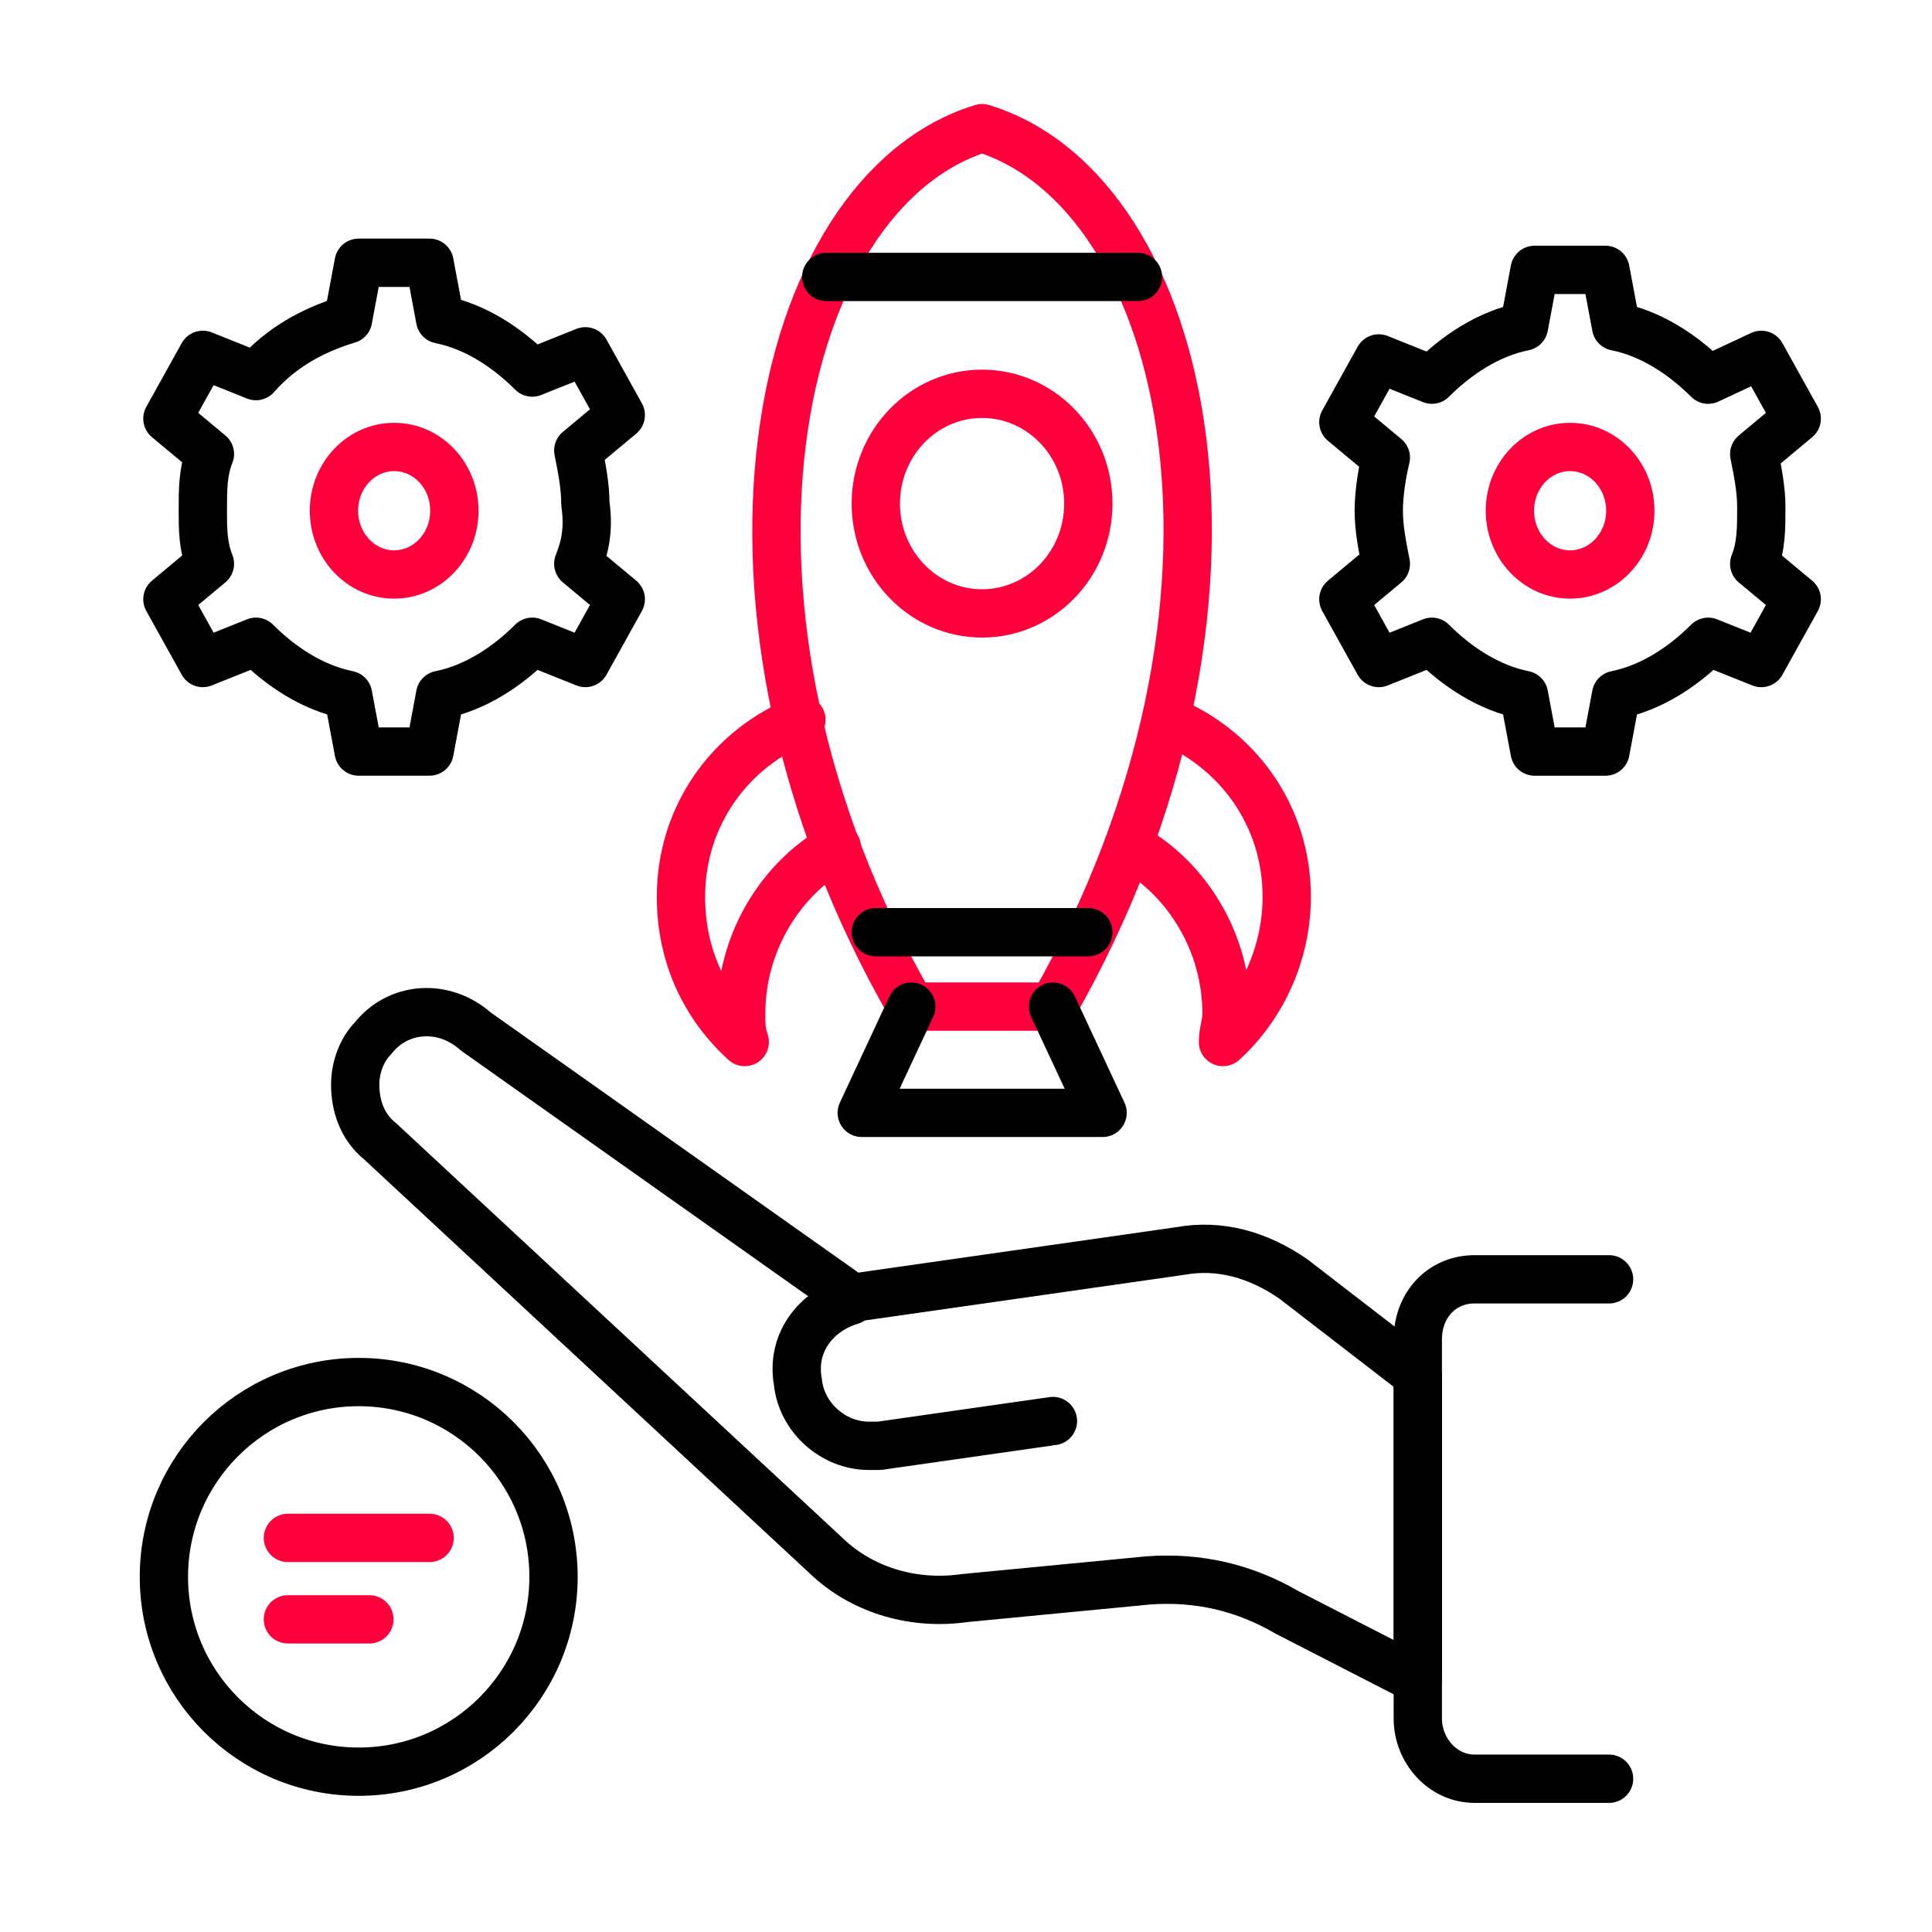
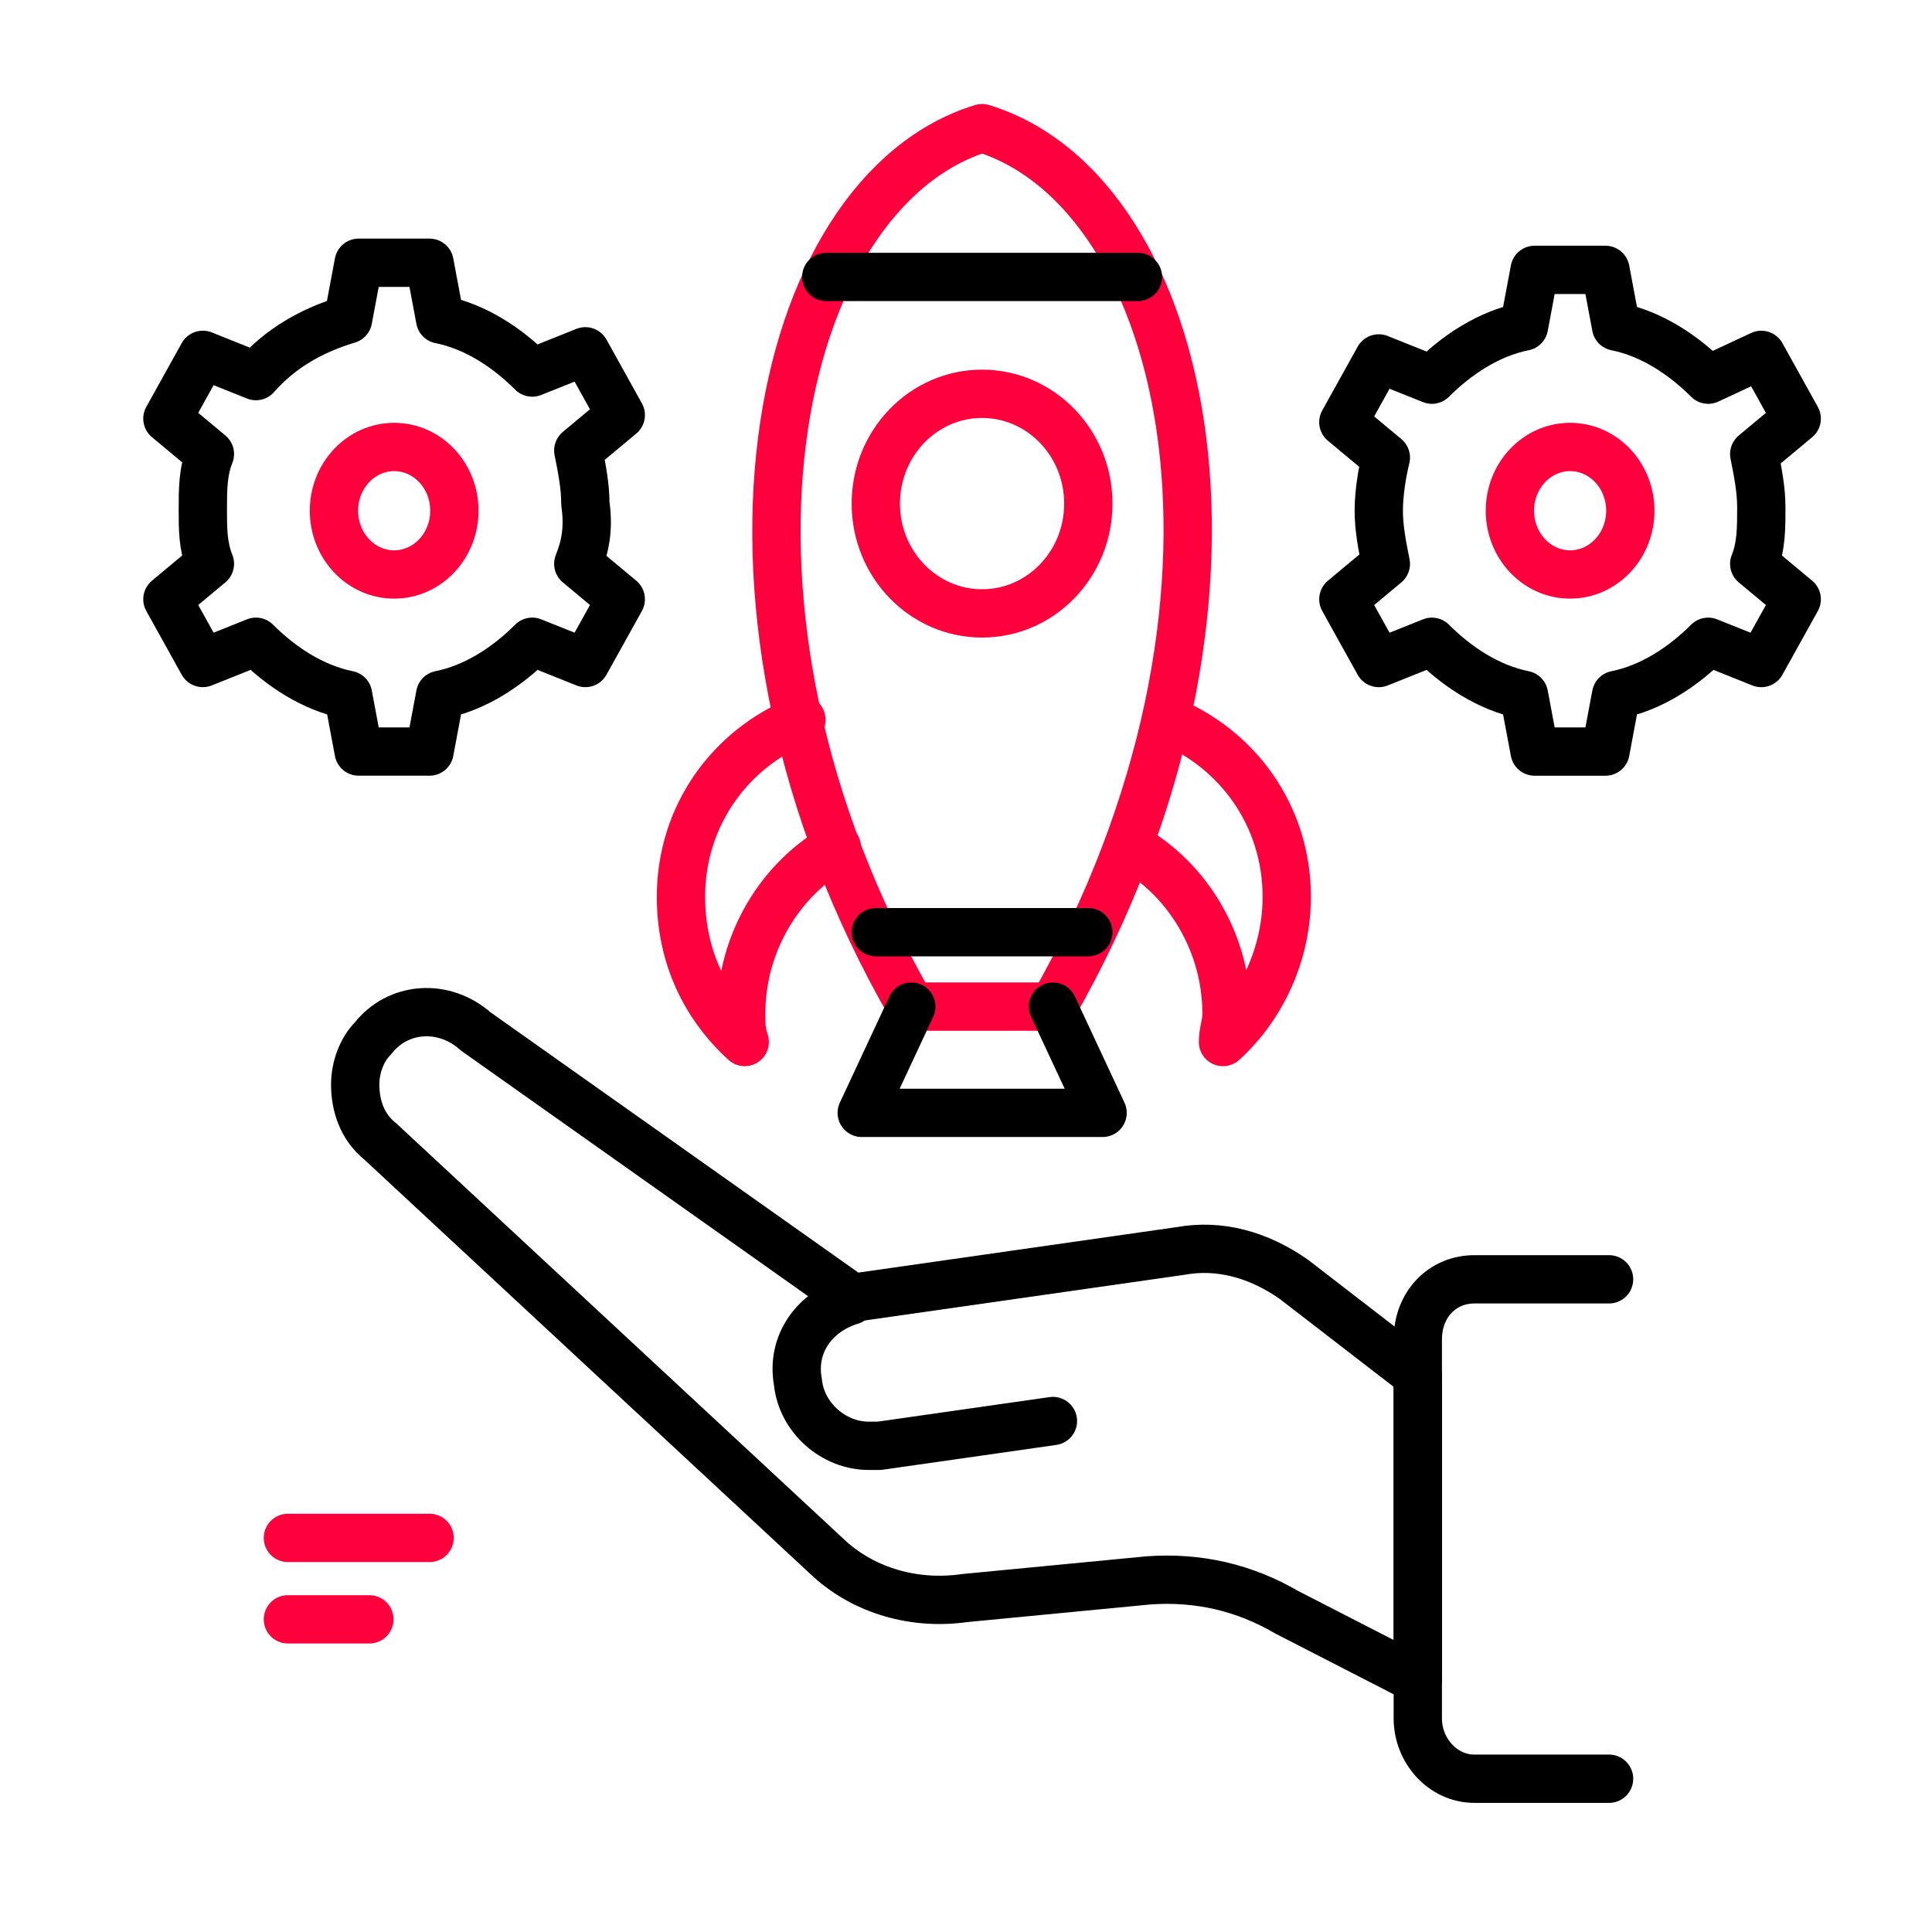
<svg xmlns="http://www.w3.org/2000/svg" width="60" height="60" viewBox="0 0 60 60" fill="none">
  <path d="M26.43 40.391C25.33 40.721 24.56 41.711 24.78 42.921C24.89 44.021 25.88 44.901 26.98 44.901H27.31L32.7 44.131" stroke="black" stroke-width="1.5" stroke-miterlimit="10" stroke-linecap="round" stroke-linejoin="round" />
  <path d="M44.031 52.16L39.961 50.07C38.641 49.3 37.211 48.97 35.671 49.08L29.951 49.63C28.411 49.85 26.871 49.41 25.771 48.42L11.801 35.44C11.251 35 11.031 34.34 11.031 33.68C11.031 33.13 11.251 32.58 11.581 32.25C12.351 31.26 13.781 31.15 14.771 32.03L26.431 40.28H26.651L36.661 38.85C37.871 38.63 39.081 38.96 40.181 39.73L44.031 42.7V52.16Z" stroke="black" stroke-width="1.5" stroke-miterlimit="10" stroke-linecap="round" stroke-linejoin="round" />
  <path d="M49.971 39.73H45.791C44.801 39.73 44.031 40.501 44.031 41.6V53.37C44.031 54.361 44.801 55.24 45.791 55.24H49.971" stroke="black" stroke-width="1.5" stroke-miterlimit="10" stroke-linecap="round" stroke-linejoin="round" />
  <path d="M17.959 17.51L19.279 18.61L18.179 20.59L16.529 19.93C15.759 20.7 14.769 21.36 13.669 21.58L13.339 23.34H11.139L10.809 21.58C9.709 21.36 8.719 20.7 7.949 19.93L6.299 20.59L5.199 18.61L6.519 17.51C6.299 16.96 6.299 16.41 6.299 15.86C6.299 15.2 6.299 14.65 6.519 14.1L5.199 13L6.299 11.02L7.949 11.68C8.719 10.8 9.709 10.25 10.809 9.92L11.139 8.16H13.339L13.669 9.92C14.769 10.14 15.759 10.8 16.529 11.57L18.179 10.91L19.279 12.89L17.959 13.99C18.069 14.54 18.179 15.09 18.179 15.64C18.289 16.41 18.179 16.96 17.959 17.51Z" stroke="black" stroke-width="1.5" stroke-miterlimit="10" stroke-linecap="round" stroke-linejoin="round" />
  <path d="M12.241 17.841C13.274 17.841 14.111 16.954 14.111 15.861C14.111 14.767 13.274 13.881 12.241 13.881C11.208 13.881 10.371 14.767 10.371 15.861C10.371 16.954 11.208 17.841 12.241 17.841Z" stroke="#FF003C" stroke-width="1.5" stroke-miterlimit="10" stroke-linecap="round" stroke-linejoin="round" />
  <path d="M54.479 17.511L55.799 18.611L54.699 20.591L53.049 19.931C52.279 20.701 51.289 21.361 50.189 21.581L49.859 23.341H47.659L47.329 21.581C46.229 21.361 45.239 20.701 44.469 19.931L42.819 20.591L41.719 18.611L43.039 17.511C42.929 16.961 42.819 16.411 42.819 15.861C42.819 15.311 42.929 14.651 43.039 14.211L41.719 13.111L42.819 11.131L44.469 11.791C45.239 11.021 46.229 10.361 47.329 10.141L47.659 8.381H49.859L50.189 10.141C51.289 10.361 52.279 11.021 53.049 11.791L54.699 11.021L55.799 13.001L54.479 14.101C54.589 14.651 54.699 15.201 54.699 15.751C54.699 16.411 54.699 16.961 54.479 17.511Z" stroke="black" stroke-width="1.5" stroke-miterlimit="10" stroke-linecap="round" stroke-linejoin="round" />
  <path d="M48.761 17.841C49.793 17.841 50.631 16.954 50.631 15.861C50.631 14.767 49.793 13.881 48.761 13.881C47.728 13.881 46.891 14.767 46.891 15.861C46.891 16.954 47.728 17.841 48.761 17.841Z" stroke="#FF003C" stroke-width="1.5" stroke-miterlimit="10" stroke-linecap="round" stroke-linejoin="round" />
  <path d="M30.5 3.98C24.009 5.96 21.149 18.831 28.299 31.261H32.7C39.849 18.721 36.989 5.96 30.5 3.98Z" stroke="#FF003C" stroke-width="1.5" stroke-miterlimit="10" stroke-linecap="round" stroke-linejoin="round" />
  <path d="M27.199 28.95H33.799" stroke="black" stroke-width="1.5" stroke-miterlimit="10" stroke-linecap="round" stroke-linejoin="round" />
  <path d="M28.302 31.261L26.762 34.561H34.242L32.702 31.261" stroke="black" stroke-width="1.5" stroke-miterlimit="10" stroke-linecap="round" stroke-linejoin="round" />
  <path d="M30.499 19.05C32.322 19.05 33.799 17.524 33.799 15.64C33.799 13.757 32.322 12.23 30.499 12.23C28.677 12.23 27.199 13.757 27.199 15.64C27.199 17.524 28.677 19.05 30.499 19.05Z" stroke="#FF003C" stroke-width="1.5" stroke-miterlimit="10" stroke-linecap="round" stroke-linejoin="round" />
  <path d="M36.221 22.351C38.421 23.231 39.961 25.321 39.961 27.851C39.961 29.611 39.191 31.261 37.981 32.361C37.981 32.031 38.091 31.811 38.091 31.481C38.091 29.281 36.881 27.301 35.121 26.311" stroke="#FF003C" stroke-width="1.5" stroke-miterlimit="10" stroke-linecap="round" stroke-linejoin="round" />
  <path d="M25.988 26.311C24.228 27.301 23.018 29.281 23.018 31.481C23.018 31.811 23.018 32.031 23.128 32.361C21.918 31.261 21.148 29.721 21.148 27.851C21.148 25.321 22.688 23.231 24.888 22.351" stroke="#FF003C" stroke-width="1.5" stroke-miterlimit="10" stroke-linecap="round" stroke-linejoin="round" />
  <path d="M25.66 8.601H35.34" stroke="black" stroke-width="1.5" stroke-miterlimit="10" stroke-linecap="round" stroke-linejoin="round" />
-   <path d="M11.14 55.021C14.481 55.021 17.19 52.312 17.19 48.971C17.19 45.63 14.481 42.921 11.14 42.921C7.799 42.921 5.09 45.63 5.09 48.971C5.09 52.312 7.799 55.021 11.14 55.021Z" stroke="black" stroke-width="1.5" stroke-miterlimit="10" stroke-linecap="round" stroke-linejoin="round" />
  <path d="M8.941 47.761H13.341" stroke="#FF003C" stroke-width="1.5" stroke-miterlimit="10" stroke-linecap="round" stroke-linejoin="round" />
  <path d="M8.941 50.29H11.471" stroke="#FF003C" stroke-width="1.5" stroke-miterlimit="10" stroke-linecap="round" stroke-linejoin="round" />
</svg>